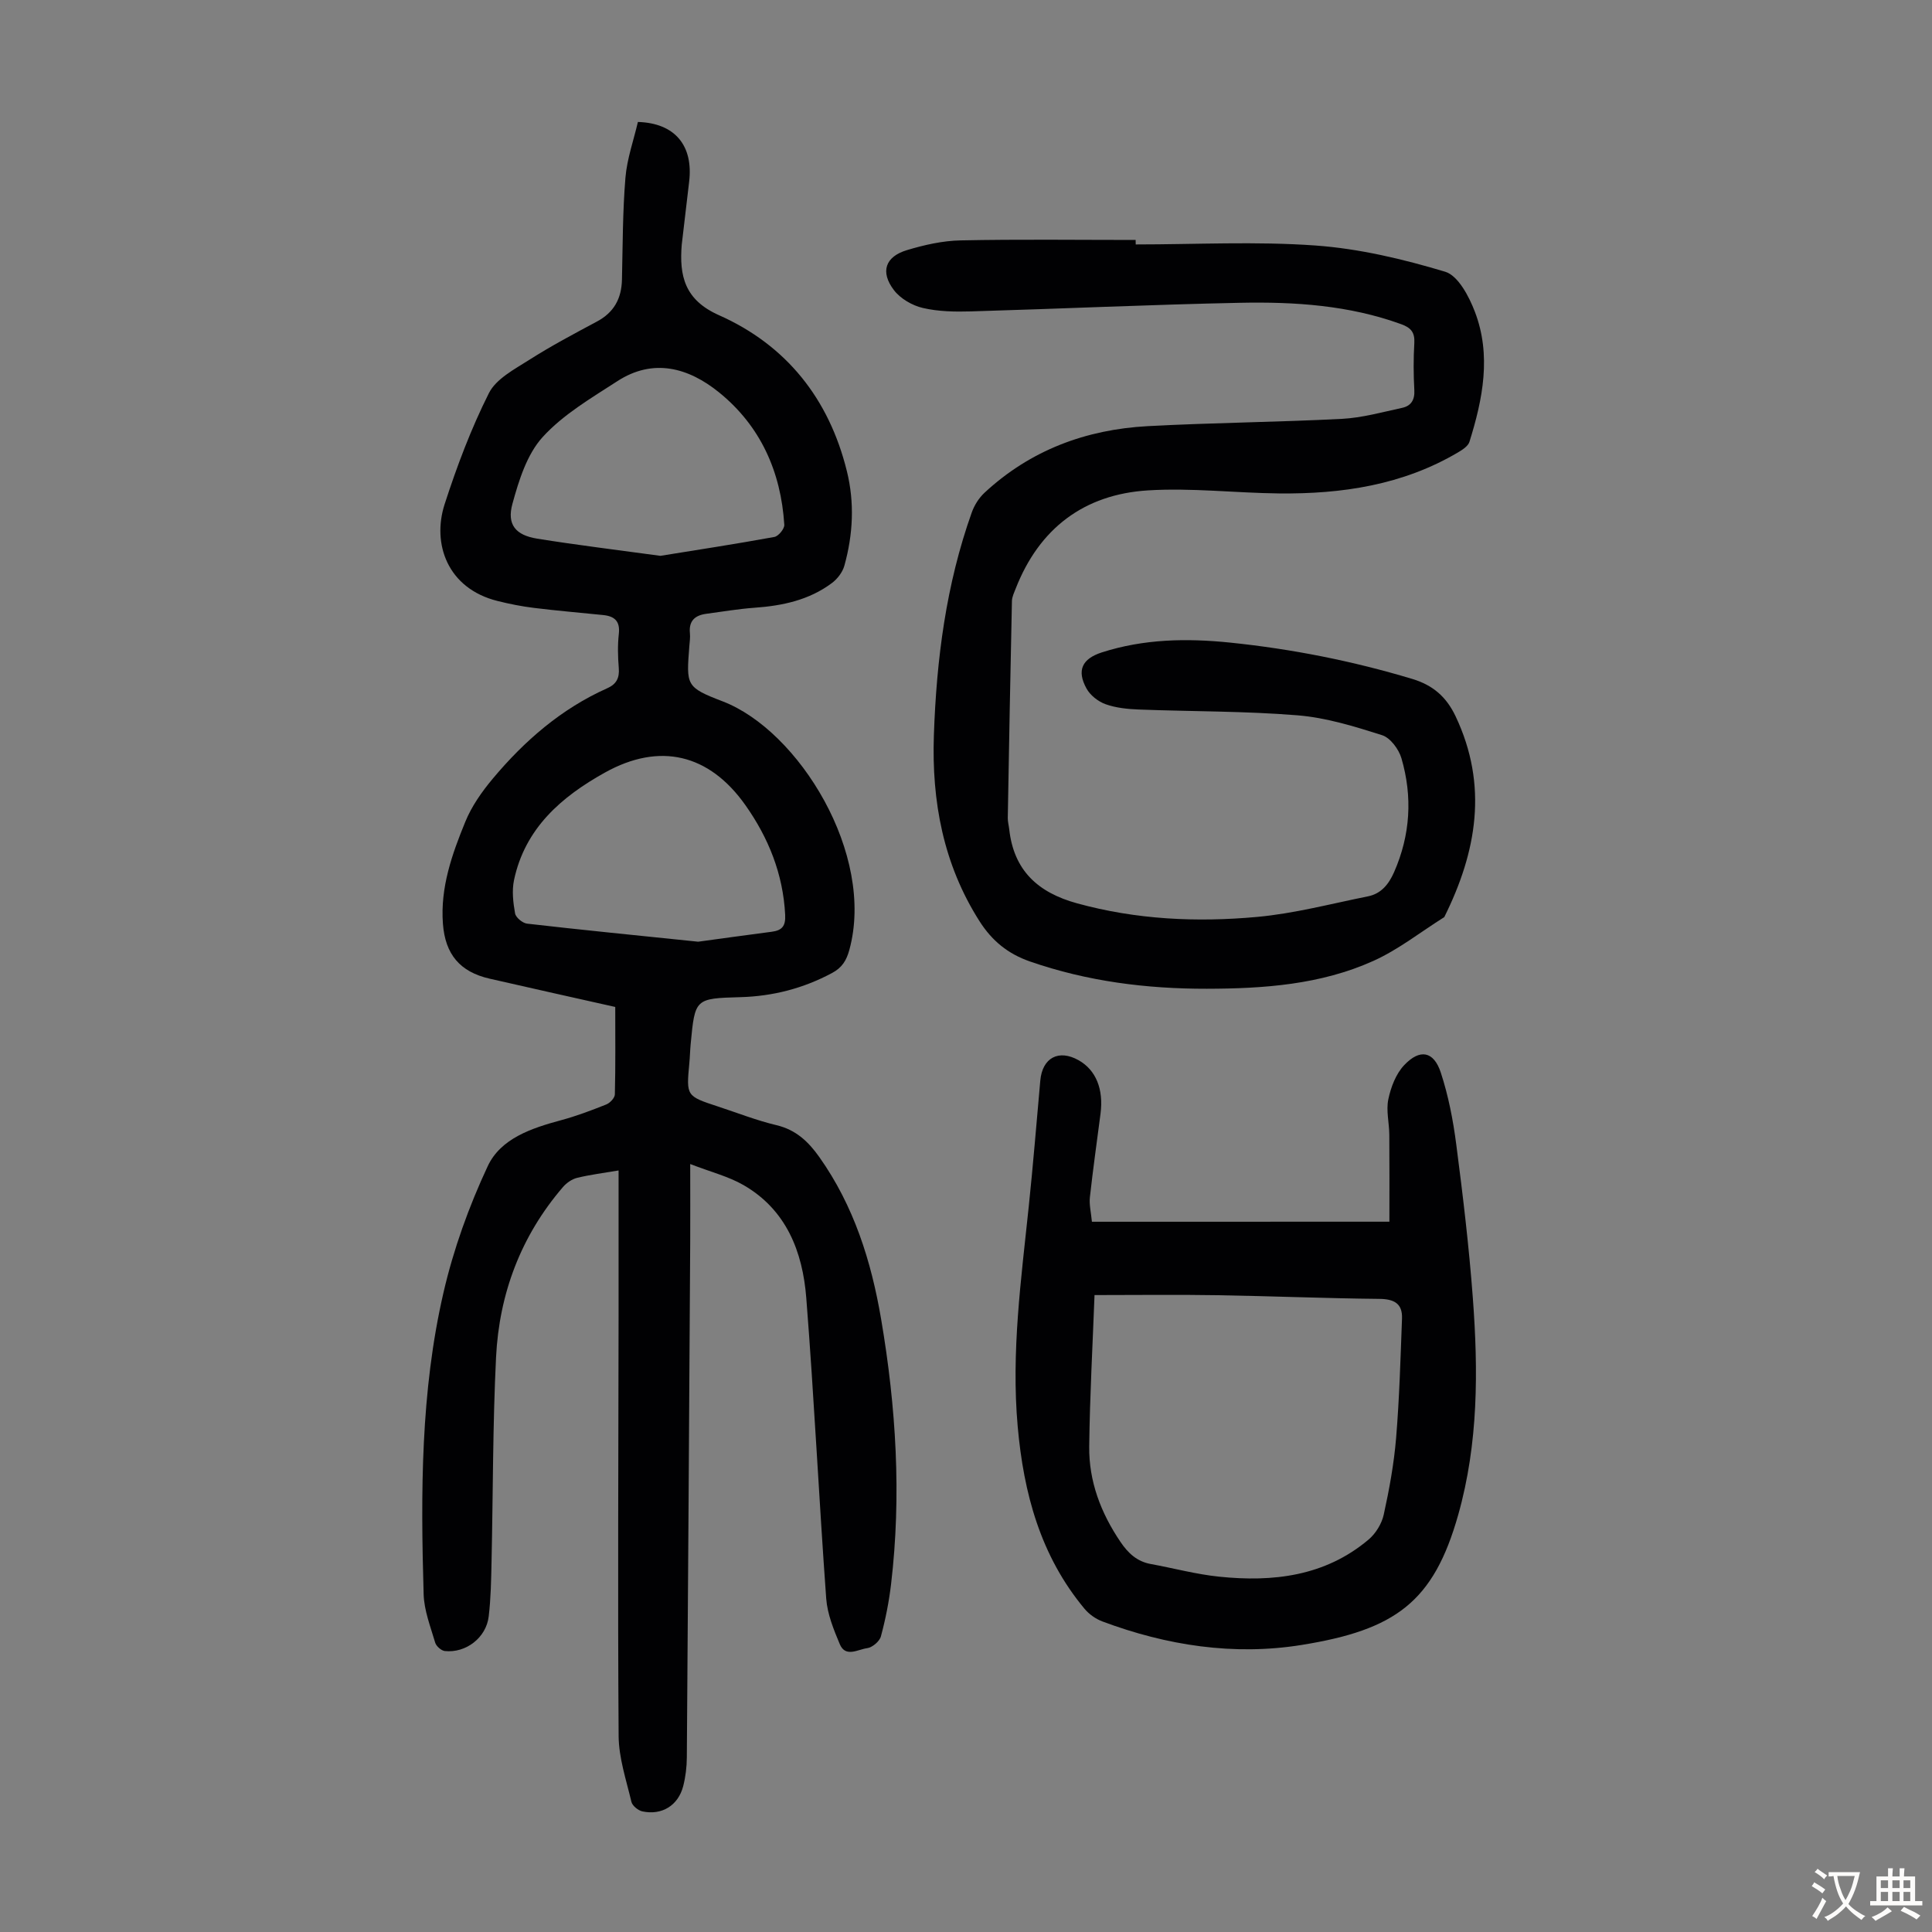
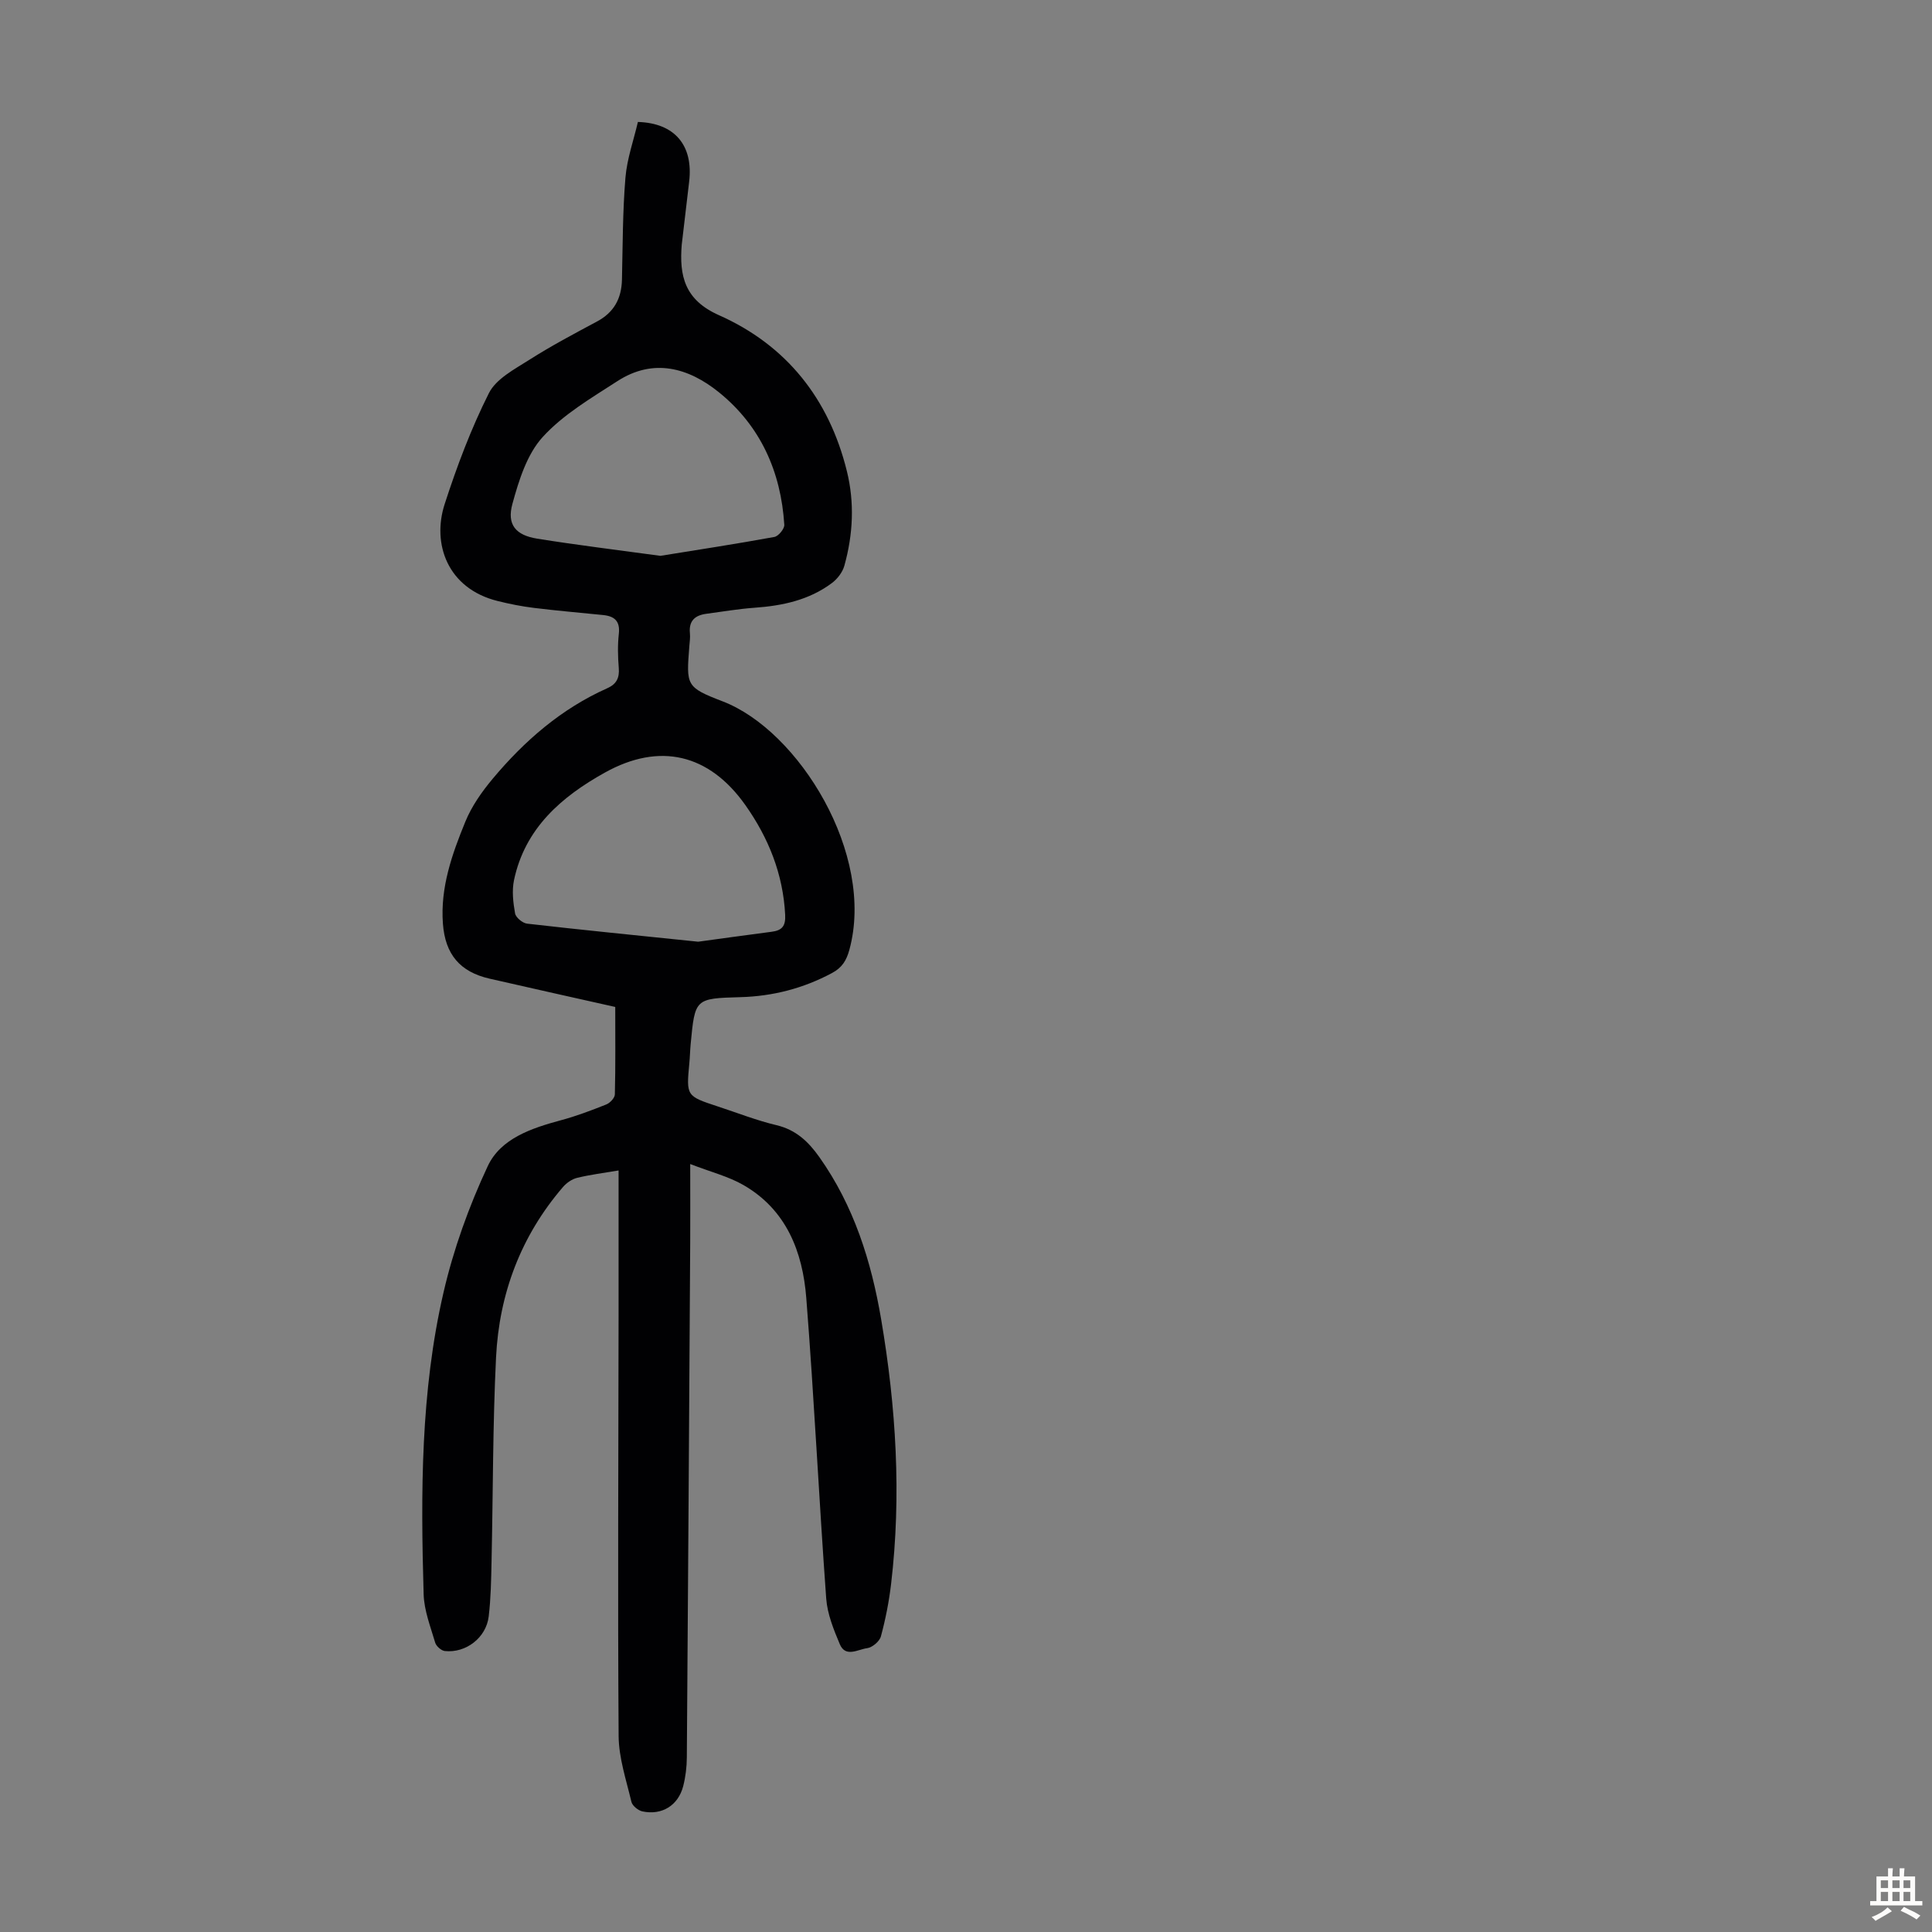
<svg xmlns="http://www.w3.org/2000/svg" enable-background="new 0 0 400 400" viewBox="0 0 400 400">
  <rect x="0" y="0" width="400" height="400" fill="#808080" stroke="none" />
  <g fill="#010103">
    <path d="m127.38 208.48c-8.4-1.89-17.22-3.84-26.02-5.86-6.12-1.4-9.19-5.02-9.66-11.39-.56-7.48 1.89-14.39 4.64-21.1 1.31-3.21 3.42-6.21 5.66-8.89 6.59-7.88 14.24-14.52 23.73-18.75 1.91-.85 2.55-2.14 2.38-4.2-.19-2.34-.25-4.72.01-7.04.3-2.63-.87-3.67-3.23-3.91-4.78-.49-9.56-.89-14.33-1.48-2.54-.31-5.06-.81-7.54-1.43-10.41-2.59-13.6-11.87-10.97-20.02 2.54-7.85 5.47-15.65 9.17-23.01 1.49-2.97 5.3-4.95 8.36-6.9 4.52-2.88 9.28-5.4 14.01-7.93 3.54-1.89 5.09-4.77 5.18-8.68.16-7.04.14-14.1.72-21.11.33-3.93 1.71-7.77 2.58-11.53 7.7.23 11.5 4.92 10.61 12.37-.49 4.11-.97 8.22-1.45 12.33-.03.22-.06.44-.08.67-.54 6.51.6 11.48 7.71 14.64 13.97 6.21 22.78 17.32 26.47 32.26 1.62 6.54 1.29 13.13-.51 19.59-.37 1.35-1.44 2.75-2.58 3.6-4.73 3.54-10.26 4.71-16.05 5.12-3.33.24-6.64.81-9.96 1.25-2.34.31-3.65 1.46-3.39 4.02.09.88-.05 1.79-.12 2.68-.62 8.11-.77 8.49 6.9 11.43 15.77 6.05 31.63 31.7 26.23 51.45-.6 2.19-1.51 3.69-3.6 4.8-5.95 3.18-12.23 4.8-18.94 4.99-9.42.26-9.42.3-10.31 9.65-.13 1.34-.15 2.68-.28 4.02-.64 6.81-.64 6.81 5.93 8.97 4.03 1.32 8.01 2.89 12.13 3.87 4.03.96 6.6 3.42 8.86 6.61 7.15 10.1 10.75 21.56 12.79 33.56 3.09 18.17 4.23 36.45 2.06 54.82-.43 3.65-1.15 7.3-2.11 10.85-.28 1.04-1.79 2.3-2.86 2.44-1.86.23-4.45 2-5.64-.81-1.27-3.02-2.58-6.24-2.82-9.44-1.51-20.75-2.5-41.54-4.13-62.28-.75-9.54-4.11-18.24-13.01-23.36-3.09-1.78-6.69-2.68-11.02-4.35 0 6.09.03 11.07 0 16.05-.22 35.6-.43 71.19-.7 106.79-.01 1.99-.26 4.04-.75 5.96-1.03 4-4.41 6.09-8.45 5.23-.88-.19-2.07-1.16-2.27-1.97-1.07-4.52-2.62-9.09-2.65-13.66-.2-29-.04-58-.01-86.99.01-8.85 0-17.69 0-26.54 0-1.1 0-2.2 0-3.54-3.11.53-5.88.87-8.58 1.53-1.08.26-2.2 1.05-2.94 1.91-8.71 10.13-13.2 22.08-13.85 35.26-.69 14.06-.62 28.16-.93 42.25-.08 3.8-.14 7.62-.59 11.39-.52 4.4-4.72 7.62-9.08 7.16-.74-.08-1.79-1.01-2-1.74-.97-3.3-2.29-6.65-2.39-10.01-.61-20.95-.64-41.94 4.11-62.47 2.07-8.97 5.26-17.83 9.16-26.17 2.69-5.74 9.06-7.86 15.13-9.5 3.21-.86 6.34-2.05 9.43-3.28.77-.31 1.75-1.36 1.76-2.09.15-5.98.08-11.89.08-18.09zm17.17-13.51c3.97-.54 9.59-1.33 15.23-2.06 2.13-.28 2.9-1.17 2.78-3.51-.43-8.45-3.45-15.93-8.23-22.7-7.52-10.64-17.77-13.04-29.07-6.76-9.03 5.02-16.57 11.54-18.84 22.28-.46 2.2-.18 4.64.22 6.89.15.85 1.55 2.01 2.48 2.12 11.21 1.29 22.45 2.4 35.43 3.74zm-7.82-79.89c7.56-1.22 15.6-2.45 23.59-3.91.85-.15 2.12-1.7 2.06-2.52-.69-10.99-4.93-20.47-13.52-27.42-6.28-5.08-13.57-7.16-21.05-2.31-5.42 3.51-11.21 6.89-15.47 11.58-3.25 3.58-4.92 8.96-6.25 13.82-1.18 4.3.67 6.48 5.11 7.2 8.26 1.33 16.57 2.33 25.53 3.56z" />
-     <path d="m235.14 50.61c12.41 0 24.87-.67 37.22.22 9.06.65 18.13 2.81 26.85 5.43 2.68.81 4.94 5.11 6.15 8.29 3.44 9 1.65 18.06-1.13 26.93-.28.89-1.43 1.63-2.34 2.17-11.46 6.78-24.08 8.65-37.11 8.51-9.04-.1-18.12-1.19-27.11-.63-13.21.82-22.51 7.85-27.39 20.35-.32.83-.75 1.69-.77 2.55-.33 14.98-.6 29.95-.86 44.93-.01.77.21 1.55.3 2.33.94 8.54 5.95 13.11 14.03 15.33 12.28 3.38 24.76 3.96 37.27 2.82 7.72-.7 15.33-2.73 22.97-4.26 2.75-.55 4.31-2.52 5.41-5.01 3.38-7.69 3.85-15.62 1.52-23.59-.55-1.87-2.3-4.23-4.01-4.77-5.7-1.81-11.57-3.63-17.48-4.11-10.91-.89-21.9-.78-32.85-1.2-2.33-.09-4.75-.33-6.91-1.1-1.53-.55-3.18-1.84-3.95-3.25-2.07-3.75-.91-6.16 3.15-7.47 8.69-2.8 17.57-2.96 26.55-2.04 12.83 1.32 25.4 3.81 37.76 7.53 4.31 1.3 7.07 3.75 8.95 7.72 6.79 14.32 4.39 28.06-2.34 41.59-4.88 3.06-9.49 6.73-14.69 9.07-10.9 4.91-22.68 5.74-34.48 5.76-12.48.02-24.73-1.52-36.62-5.65-4.57-1.59-7.86-4.29-10.43-8.33-7.51-11.79-9.92-24.84-9.45-38.5.53-15.7 2.53-31.22 7.84-46.12.53-1.5 1.48-3.01 2.64-4.09 9.51-8.83 21.01-13.1 33.78-13.79 13.4-.72 26.83-.82 40.22-1.51 4.19-.22 8.34-1.39 12.47-2.28 1.85-.4 2.64-1.65 2.52-3.7-.18-3.24-.19-6.5 0-9.74.12-2.17-.7-3.15-2.69-3.87-10.82-3.94-22.09-4.67-33.4-4.44-18.56.38-37.1 1.24-55.66 1.78-3.34.1-6.79.04-10.01-.71-2.2-.51-4.64-1.93-5.99-3.7-2.87-3.78-1.79-6.93 2.72-8.28 3.59-1.08 7.39-1.94 11.12-2.01 12.07-.25 24.14-.09 36.21-.09.02.29.02.61.02.93z" />
-     <path d="m287.66 252.94c0-6 .03-12-.02-18.01-.02-2.46-.69-5.01-.2-7.34.52-2.5 1.57-5.25 3.27-7.05 3.26-3.46 6.13-2.92 7.59 1.52 1.58 4.82 2.56 9.89 3.21 14.94 1.37 10.53 2.63 21.08 3.42 31.66 1.13 15.1 1.16 30.15-3.02 44.96-5.1 18.06-12.98 23.83-32.49 26.96-13.98 2.24-27.87.11-41.19-4.88-1.38-.52-2.76-1.5-3.7-2.63-9.1-10.93-12.6-23.87-13.83-37.77-1.36-15.3.71-30.37 2.29-45.49.91-8.68 1.61-17.38 2.39-26.07.42-4.75 3.81-6.56 7.95-4.22 3.58 2.03 5.18 5.97 4.52 11.07-.75 5.76-1.56 11.51-2.2 17.28-.17 1.51.23 3.08.42 5.08 20.52-.01 40.86-.01 61.59-.01zm-61.05 15.19c-.38 10.19-.97 20.76-1.1 31.33-.09 7.22 2.41 13.78 6.47 19.77 1.57 2.32 3.41 4.06 6.26 4.58 4.72.86 9.39 2.13 14.14 2.62 11.19 1.16 21.96-.08 30.97-7.68 1.48-1.25 2.73-3.29 3.14-5.17 1.15-5.23 2.12-10.54 2.56-15.87.68-8.22.91-16.47 1.22-24.72.12-3.1-1.62-4.04-4.68-4.07-11.17-.11-22.34-.58-33.51-.76-8.23-.14-16.47-.03-25.47-.03z" />
  </g>
-   <path d="m377.9 391.2c-.2.3-.4.5-.6.8-.7-.6-1.4-1-2.2-1.5.2-.3.4-.5.5-.8.6.4 1.4.8 2.3 1.5zm-1.8 6.1c-.2-.2-.5-.4-.9-.6.4-.6.8-1.2 1.2-1.9s.7-1.3.9-1.9c.3.3.5.5.8.7-.7 1.3-1.4 2.6-2 3.7zm2.2-9c-.3.3-.5.5-.6.8-.6-.6-1.3-1.1-2-1.5.3-.3.5-.5.6-.7.6.5 1.3.9 2 1.4zm.3.2v-.9h2 4.5c-.3 1.3-.6 2.5-1 3.6s-.9 2.1-1.4 3c.4.5 1 1 1.6 1.4s1.2.8 1.9 1.1c-.3.2-.5.4-.8.8-.4-.3-1-.7-1.6-1.2s-1.2-1.1-1.6-1.6c-.5.6-1.1 1.1-1.7 1.6s-1.4.9-2.1 1.4c-.1-.3-.3-.5-.7-.8.6-.2 1.2-.5 1.9-1s1.4-1.1 2-1.8c-.5-.8-.9-1.6-1.2-2.5s-.6-2-.8-3.2c-.4.1-.7.1-1 .1zm2.5 2.7c.3 1 .7 1.7 1 2.2.3-.5.6-1.1 1-2s.6-1.9.9-3h-3.2-.4c.1.9.3 1.8.7 2.8z" fill="#fcfbfa" />
  <path d="m396.5 388.5v1.5 3.6h1.5v.9c-.4 0-1 0-1.7 0h-7.9c-.5 0-.9 0-1.2 0v-.9h1.3v-3.5c0-.7 0-1.2 0-1.6h2.4c0-.8 0-1.4 0-1.7h1c0 .3-.1.8-.1 1.7h1.5c0-.8 0-1.4 0-1.7h1c0 .3-.1.9-.1 1.7zm-8.2 9.2c-.2-.3-.5-.5-.8-.8.8-.3 1.4-.6 1.9-.9s1-.7 1.4-1.1c.3.3.6.5.9.8-1.6 1-2.8 1.6-3.4 2zm2.6-6.8v-1.6h-1.5v1.6zm0 2.7v-1.9h-1.5v1.9zm2.4-2.7v-1.6h-1.5v1.6zm0 2.7v-1.9h-1.5v1.9zm.2 2 .7-.8c.4.2.9.5 1.6.8s1.3.7 1.8 1c-.3.3-.5.5-.8.8-.4-.3-1.5-1-3.3-1.8zm2-4.7v-1.6h-1.4v1.6zm0 2.7v-1.9h-1.4v1.9z" fill="#fcfbfa" />
</svg>